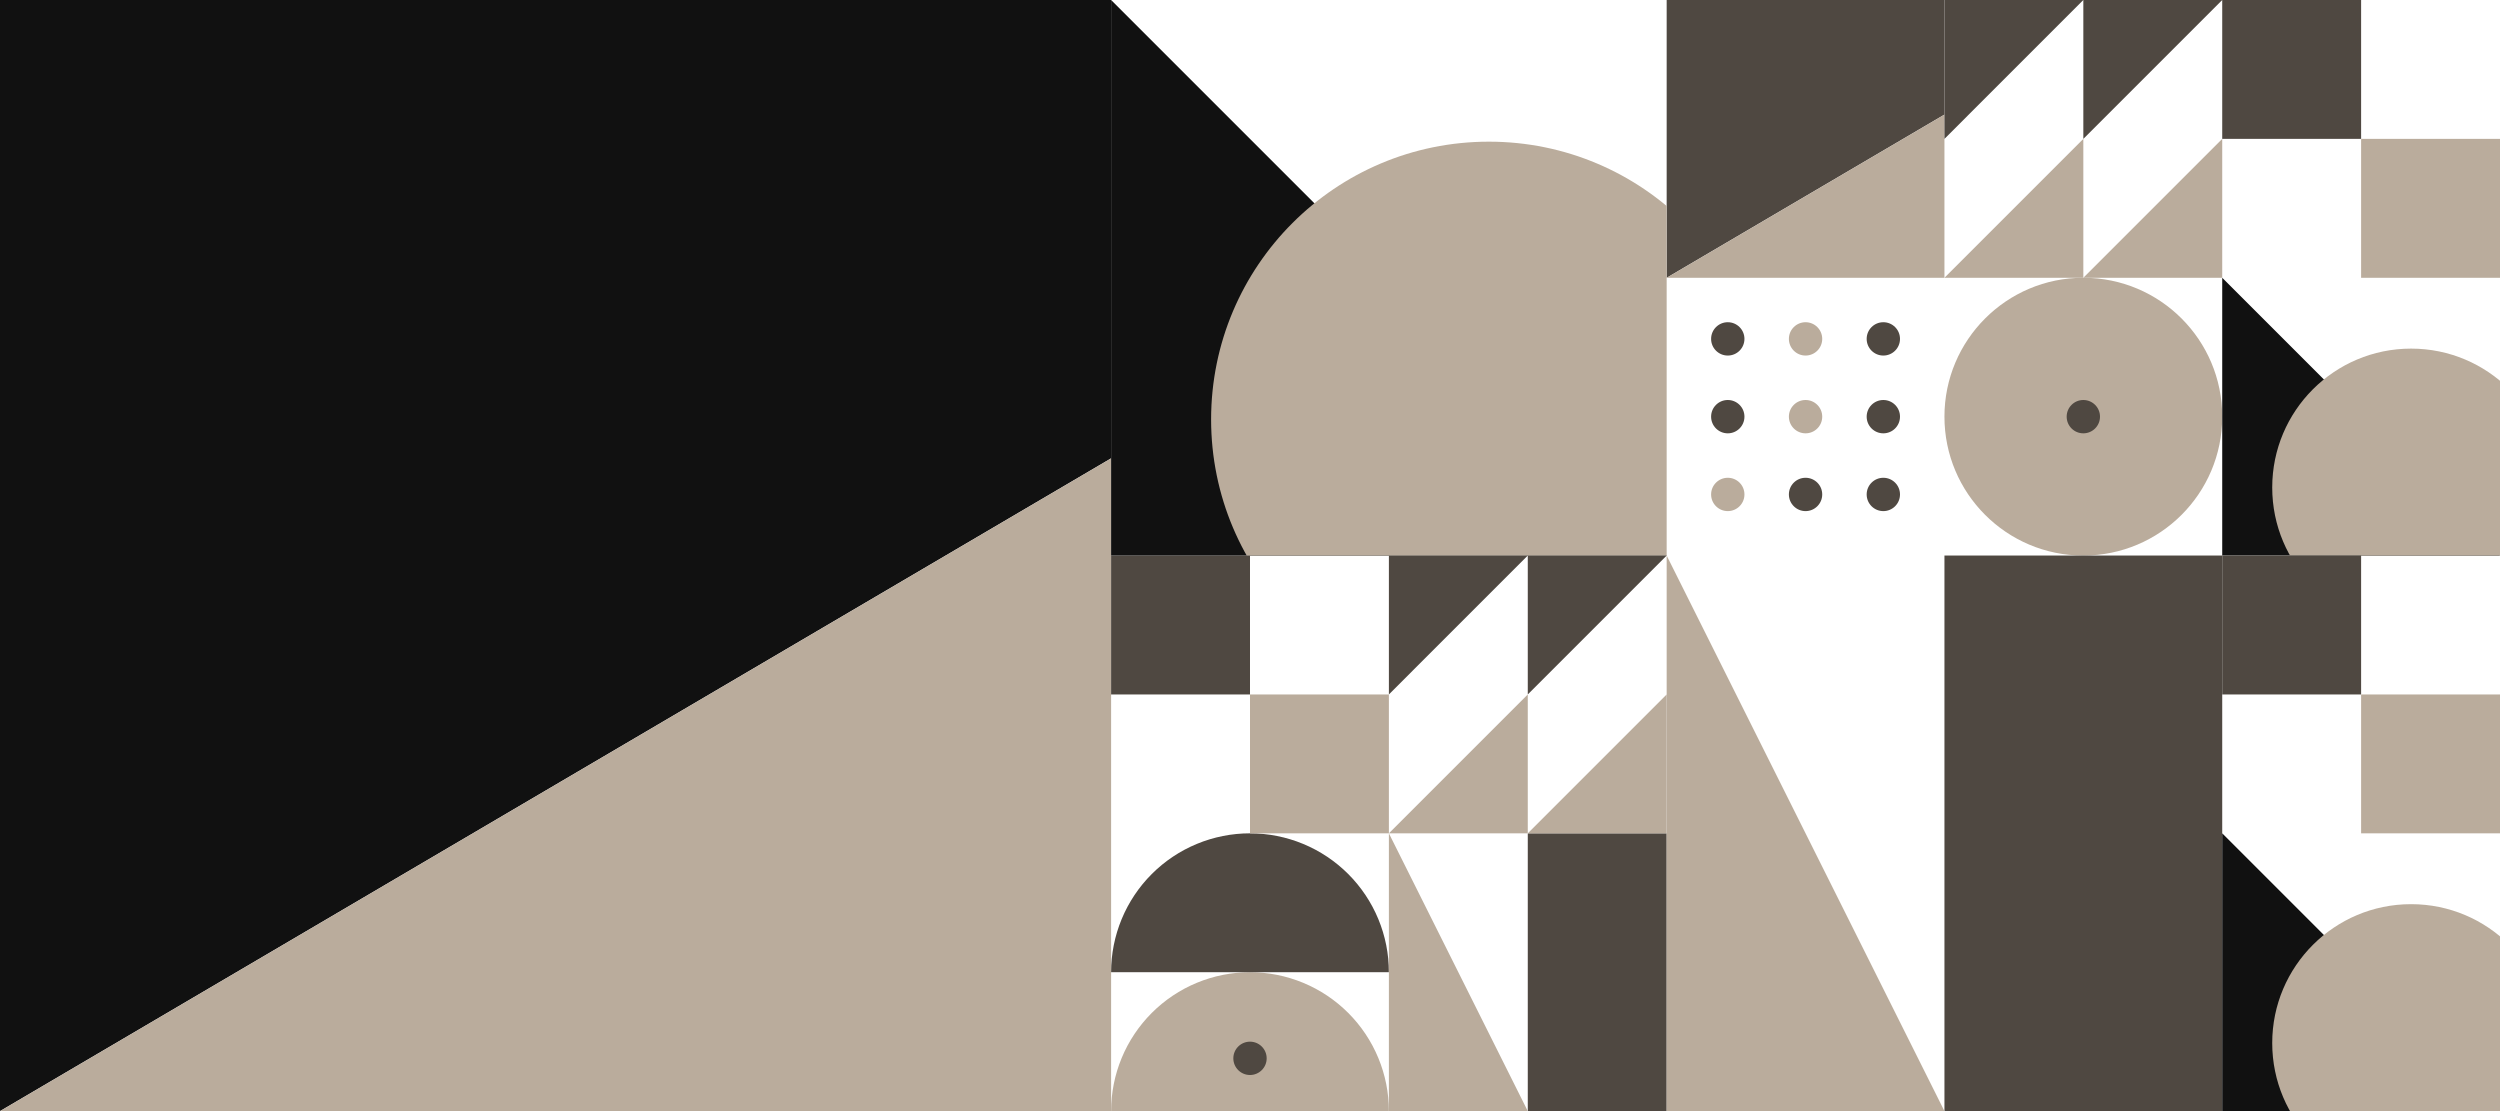
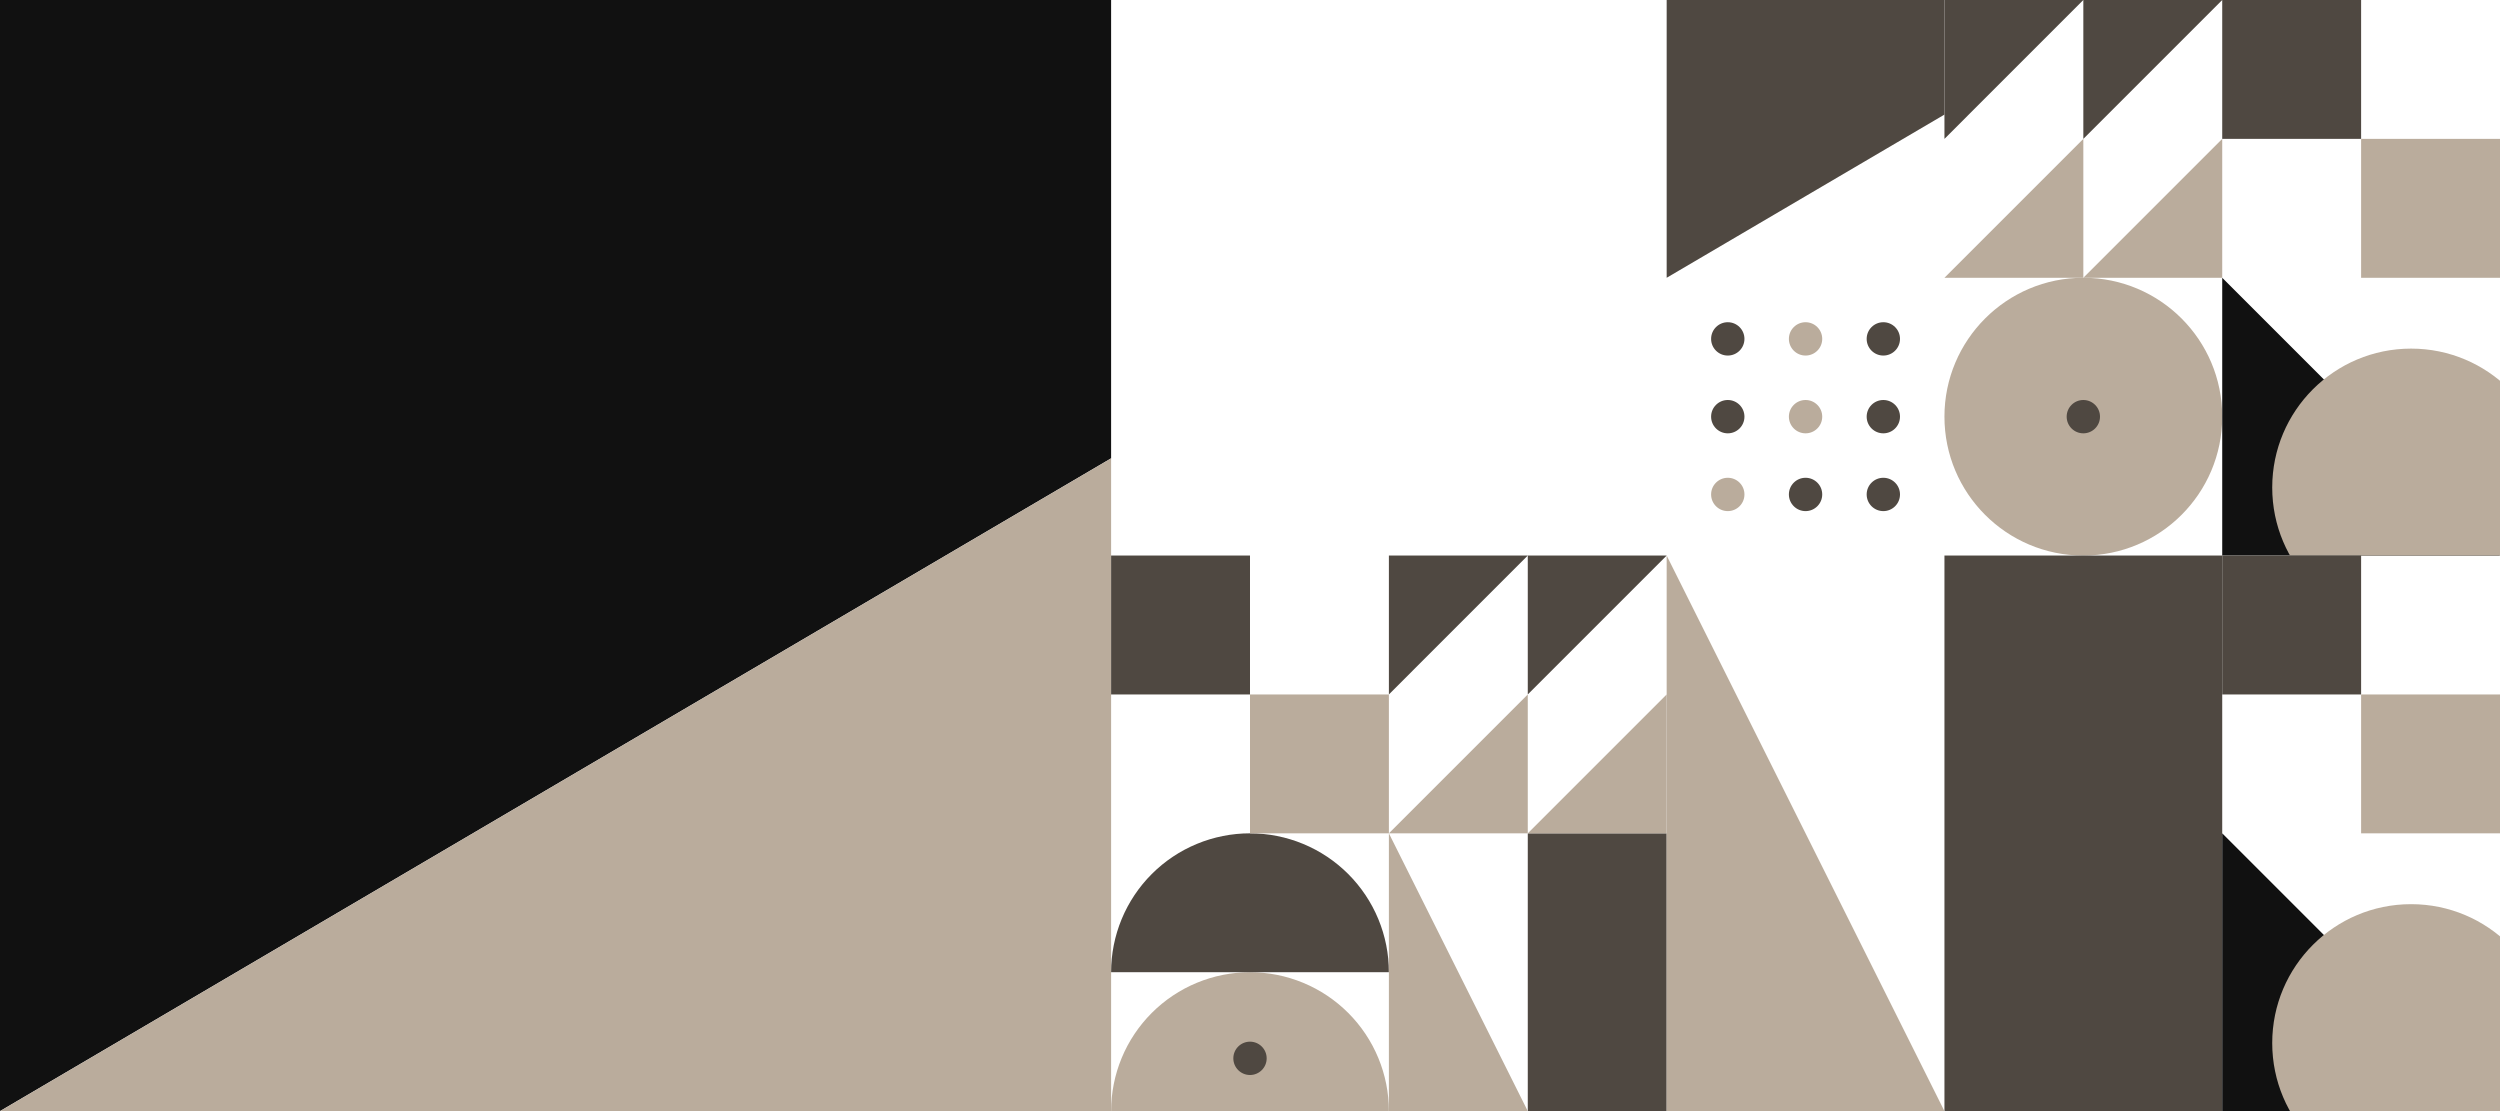
<svg xmlns="http://www.w3.org/2000/svg" width="1800" height="800" viewBox="0 0 1800 800" fill="none">
  <g clip-path="url(#clip0_385_2994)">
    <g clip-path="url(#clip1_385_2994)">
      <path d="M0 0H800V330L0 800V0Z" fill="#111111" style="mix-blend-mode:soft-light" />
      <path d="M0 800L800 330L800 800L0 800Z" fill="#BAAC9C" style="mix-blend-mode:multiply" />
    </g>
    <circle cx="1244" cy="244" r="12" fill="#4F4841" style="mix-blend-mode:screen" />
    <circle cx="1244" cy="300" r="12" fill="#4F4841" style="mix-blend-mode:screen" />
    <circle cx="1244" cy="356" r="12" fill="#BAAC9C" style="mix-blend-mode:multiply" />
    <circle cx="1300" cy="244" r="12" fill="#BAAC9C" style="mix-blend-mode:multiply" />
    <circle cx="1300" cy="300" r="12" fill="#BAAC9C" style="mix-blend-mode:multiply" />
    <circle cx="1300" cy="356" r="12" fill="#4F4841" style="mix-blend-mode:screen" />
    <circle cx="1356" cy="244" r="12" fill="#4F4841" style="mix-blend-mode:screen" />
    <circle cx="1356" cy="300" r="12" fill="#4F4841" style="mix-blend-mode:screen" />
    <circle cx="1356" cy="356" r="12" fill="#4F4841" style="mix-blend-mode:screen" />
    <g clip-path="url(#clip2_385_2994)">
      <path d="M1000 800C1000 786.868 997.413 773.864 992.388 761.732C987.362 749.599 979.997 738.575 970.711 729.289C961.425 720.003 950.401 712.638 938.268 707.612C926.136 702.587 913.132 700 900 700C886.868 700 873.864 702.587 861.732 707.612C849.599 712.638 838.575 720.003 829.289 729.289C820.003 738.575 812.638 749.599 807.612 761.732C802.587 773.864 800 786.868 800 800L900 800H1000Z" fill="#BAAC9C" style="mix-blend-mode:multiply" />
      <path d="M1000 700C1000 686.868 997.413 673.864 992.388 661.732C987.362 649.599 979.997 638.575 970.711 629.289C961.425 620.003 950.401 612.638 938.268 607.612C926.136 602.587 913.132 600 900 600C886.868 600 873.864 602.587 861.732 607.612C849.599 612.638 838.575 620.003 829.289 629.289C820.003 638.575 812.638 649.599 807.612 661.732C802.587 673.864 800 686.868 800 700L900 700H1000Z" fill="#4F4841" style="mix-blend-mode:screen" />
      <circle cx="900" cy="762" r="12" fill="#4F4841" style="mix-blend-mode:screen" />
    </g>
    <g clip-path="url(#clip3_385_2994)">
      <path d="M1200 0H1400V82.5L1200 200V0Z" fill="#4F4841" style="mix-blend-mode:screen" />
-       <path d="M1200 200L1400 82.5L1400 200L1200 200Z" fill="#BAAC9C" style="mix-blend-mode:multiply" />
+       <path d="M1200 200L1400 200L1200 200Z" fill="#BAAC9C" style="mix-blend-mode:multiply" />
    </g>
    <g clip-path="url(#clip4_385_2994)">
      <rect x="800" y="400" width="100" height="100" fill="#4F4841" style="mix-blend-mode:screen" />
      <rect x="900" y="500" width="100" height="100" fill="#BAAC9C" style="mix-blend-mode:multiply" />
    </g>
    <g clip-path="url(#clip5_385_2994)">
      <circle cx="1500" cy="300" r="100" fill="#BAAC9C" style="mix-blend-mode:multiply" />
      <circle cx="1500" cy="300" r="12" fill="#4F4841" style="mix-blend-mode:screen" />
    </g>
    <g clip-path="url(#clip6_385_2994)">
      <rect x="1100" y="600" width="100" height="200" fill="#4F4841" style="mix-blend-mode:screen" />
      <path d="M1000 600L1000 800H1100L1000 600Z" fill="#BAAC9C" style="mix-blend-mode:multiply" />
    </g>
    <g clip-path="url(#clip7_385_2994)">
      <path d="M1400 0H1500L1400 100V0Z" fill="#4F4841" style="mix-blend-mode:screen" />
      <path d="M1500 0H1600L1500 100V0Z" fill="#4F4841" style="mix-blend-mode:screen" />
      <path d="M1500 200H1400L1500 100V200Z" fill="#BAAC9C" style="mix-blend-mode:multiply" />
      <path d="M1600 200H1500L1600 100V200Z" fill="#BAAC9C" style="mix-blend-mode:multiply" />
    </g>
    <g clip-path="url(#clip8_385_2994)">
      <path d="M1000 400H1100L1000 500V400Z" fill="#4F4841" style="mix-blend-mode:screen" />
      <path d="M1100 400H1200L1100 500V400Z" fill="#4F4841" style="mix-blend-mode:screen" />
      <path d="M1100 600H1000L1100 500V600Z" fill="#BAAC9C" style="mix-blend-mode:multiply" />
      <path d="M1200 600H1100L1200 500V600Z" fill="#BAAC9C" style="mix-blend-mode:multiply" />
    </g>
    <g clip-path="url(#clip9_385_2994)">
      <path d="M800 0L1200 400H800V0Z" fill="#111111" style="mix-blend-mode:soft-light" />
      <circle cx="1072" cy="302" r="200" fill="#BAAC9C" style="mix-blend-mode:multiply" />
    </g>
    <g clip-path="url(#clip10_385_2994)">
      <rect x="1400" y="400" width="200" height="400" fill="#4F4841" style="mix-blend-mode:screen" />
      <path d="M1200 400L1200 800H1400L1200 400Z" fill="#BAAC9C" style="mix-blend-mode:multiply" />
    </g>
    <g clip-path="url(#clip11_385_2994)">
      <path d="M1600 200L1800 400H1600V200Z" fill="#111111" style="mix-blend-mode:soft-light" />
      <circle cx="1736" cy="351" r="100" fill="#BAAC9C" style="mix-blend-mode:multiply" />
    </g>
    <g clip-path="url(#clip12_385_2994)">
      <rect x="1600" width="100" height="100" fill="#4F4841" style="mix-blend-mode:screen" />
      <rect x="1700" y="100" width="100" height="100" fill="#BAAC9C" style="mix-blend-mode:multiply" />
    </g>
    <g clip-path="url(#clip13_385_2994)">
      <rect x="1600" y="400" width="100" height="100" fill="#4F4841" style="mix-blend-mode:screen" />
      <rect x="1700" y="500" width="100" height="100" fill="#BAAC9C" style="mix-blend-mode:multiply" />
    </g>
    <g clip-path="url(#clip14_385_2994)">
      <path d="M1600 600L1800 800H1600V600Z" fill="#111111" style="mix-blend-mode:soft-light" />
      <circle cx="1736" cy="751" r="100" fill="#BAAC9C" style="mix-blend-mode:multiply" />
    </g>
  </g>
  <defs>
    <clipPath id="clip0_385_2994">
      <rect width="1800" height="800" fill="white" />
    </clipPath>
    <clipPath id="clip1_385_2994">
      <rect width="800" height="800" fill="white" />
    </clipPath>
    <clipPath id="clip2_385_2994">
      <rect width="200" height="200" fill="white" transform="translate(800 600)" />
    </clipPath>
    <clipPath id="clip3_385_2994">
      <rect width="200" height="200" fill="white" transform="translate(1200)" />
    </clipPath>
    <clipPath id="clip4_385_2994">
      <rect width="200" height="200" fill="white" transform="translate(800 400)" />
    </clipPath>
    <clipPath id="clip5_385_2994">
      <rect width="200" height="200" fill="white" transform="translate(1400 200)" />
    </clipPath>
    <clipPath id="clip6_385_2994">
      <rect width="200" height="200" fill="white" transform="translate(1000 600)" />
    </clipPath>
    <clipPath id="clip7_385_2994">
      <rect width="200" height="200" fill="white" transform="translate(1400)" />
    </clipPath>
    <clipPath id="clip8_385_2994">
      <rect width="200" height="200" fill="white" transform="translate(1000 400)" />
    </clipPath>
    <clipPath id="clip9_385_2994">
-       <rect width="400" height="400" fill="white" transform="translate(800)" />
-     </clipPath>
+       </clipPath>
    <clipPath id="clip10_385_2994">
      <rect width="400" height="400" fill="white" transform="translate(1200 400)" />
    </clipPath>
    <clipPath id="clip11_385_2994">
      <rect width="200" height="200" fill="white" transform="translate(1600 200)" />
    </clipPath>
    <clipPath id="clip12_385_2994">
      <rect width="200" height="200" fill="white" transform="translate(1600)" />
    </clipPath>
    <clipPath id="clip13_385_2994">
      <rect width="200" height="200" fill="white" transform="translate(1600 400)" />
    </clipPath>
    <clipPath id="clip14_385_2994">
      <rect width="200" height="200" fill="white" transform="translate(1600 600)" />
    </clipPath>
  </defs>
</svg>